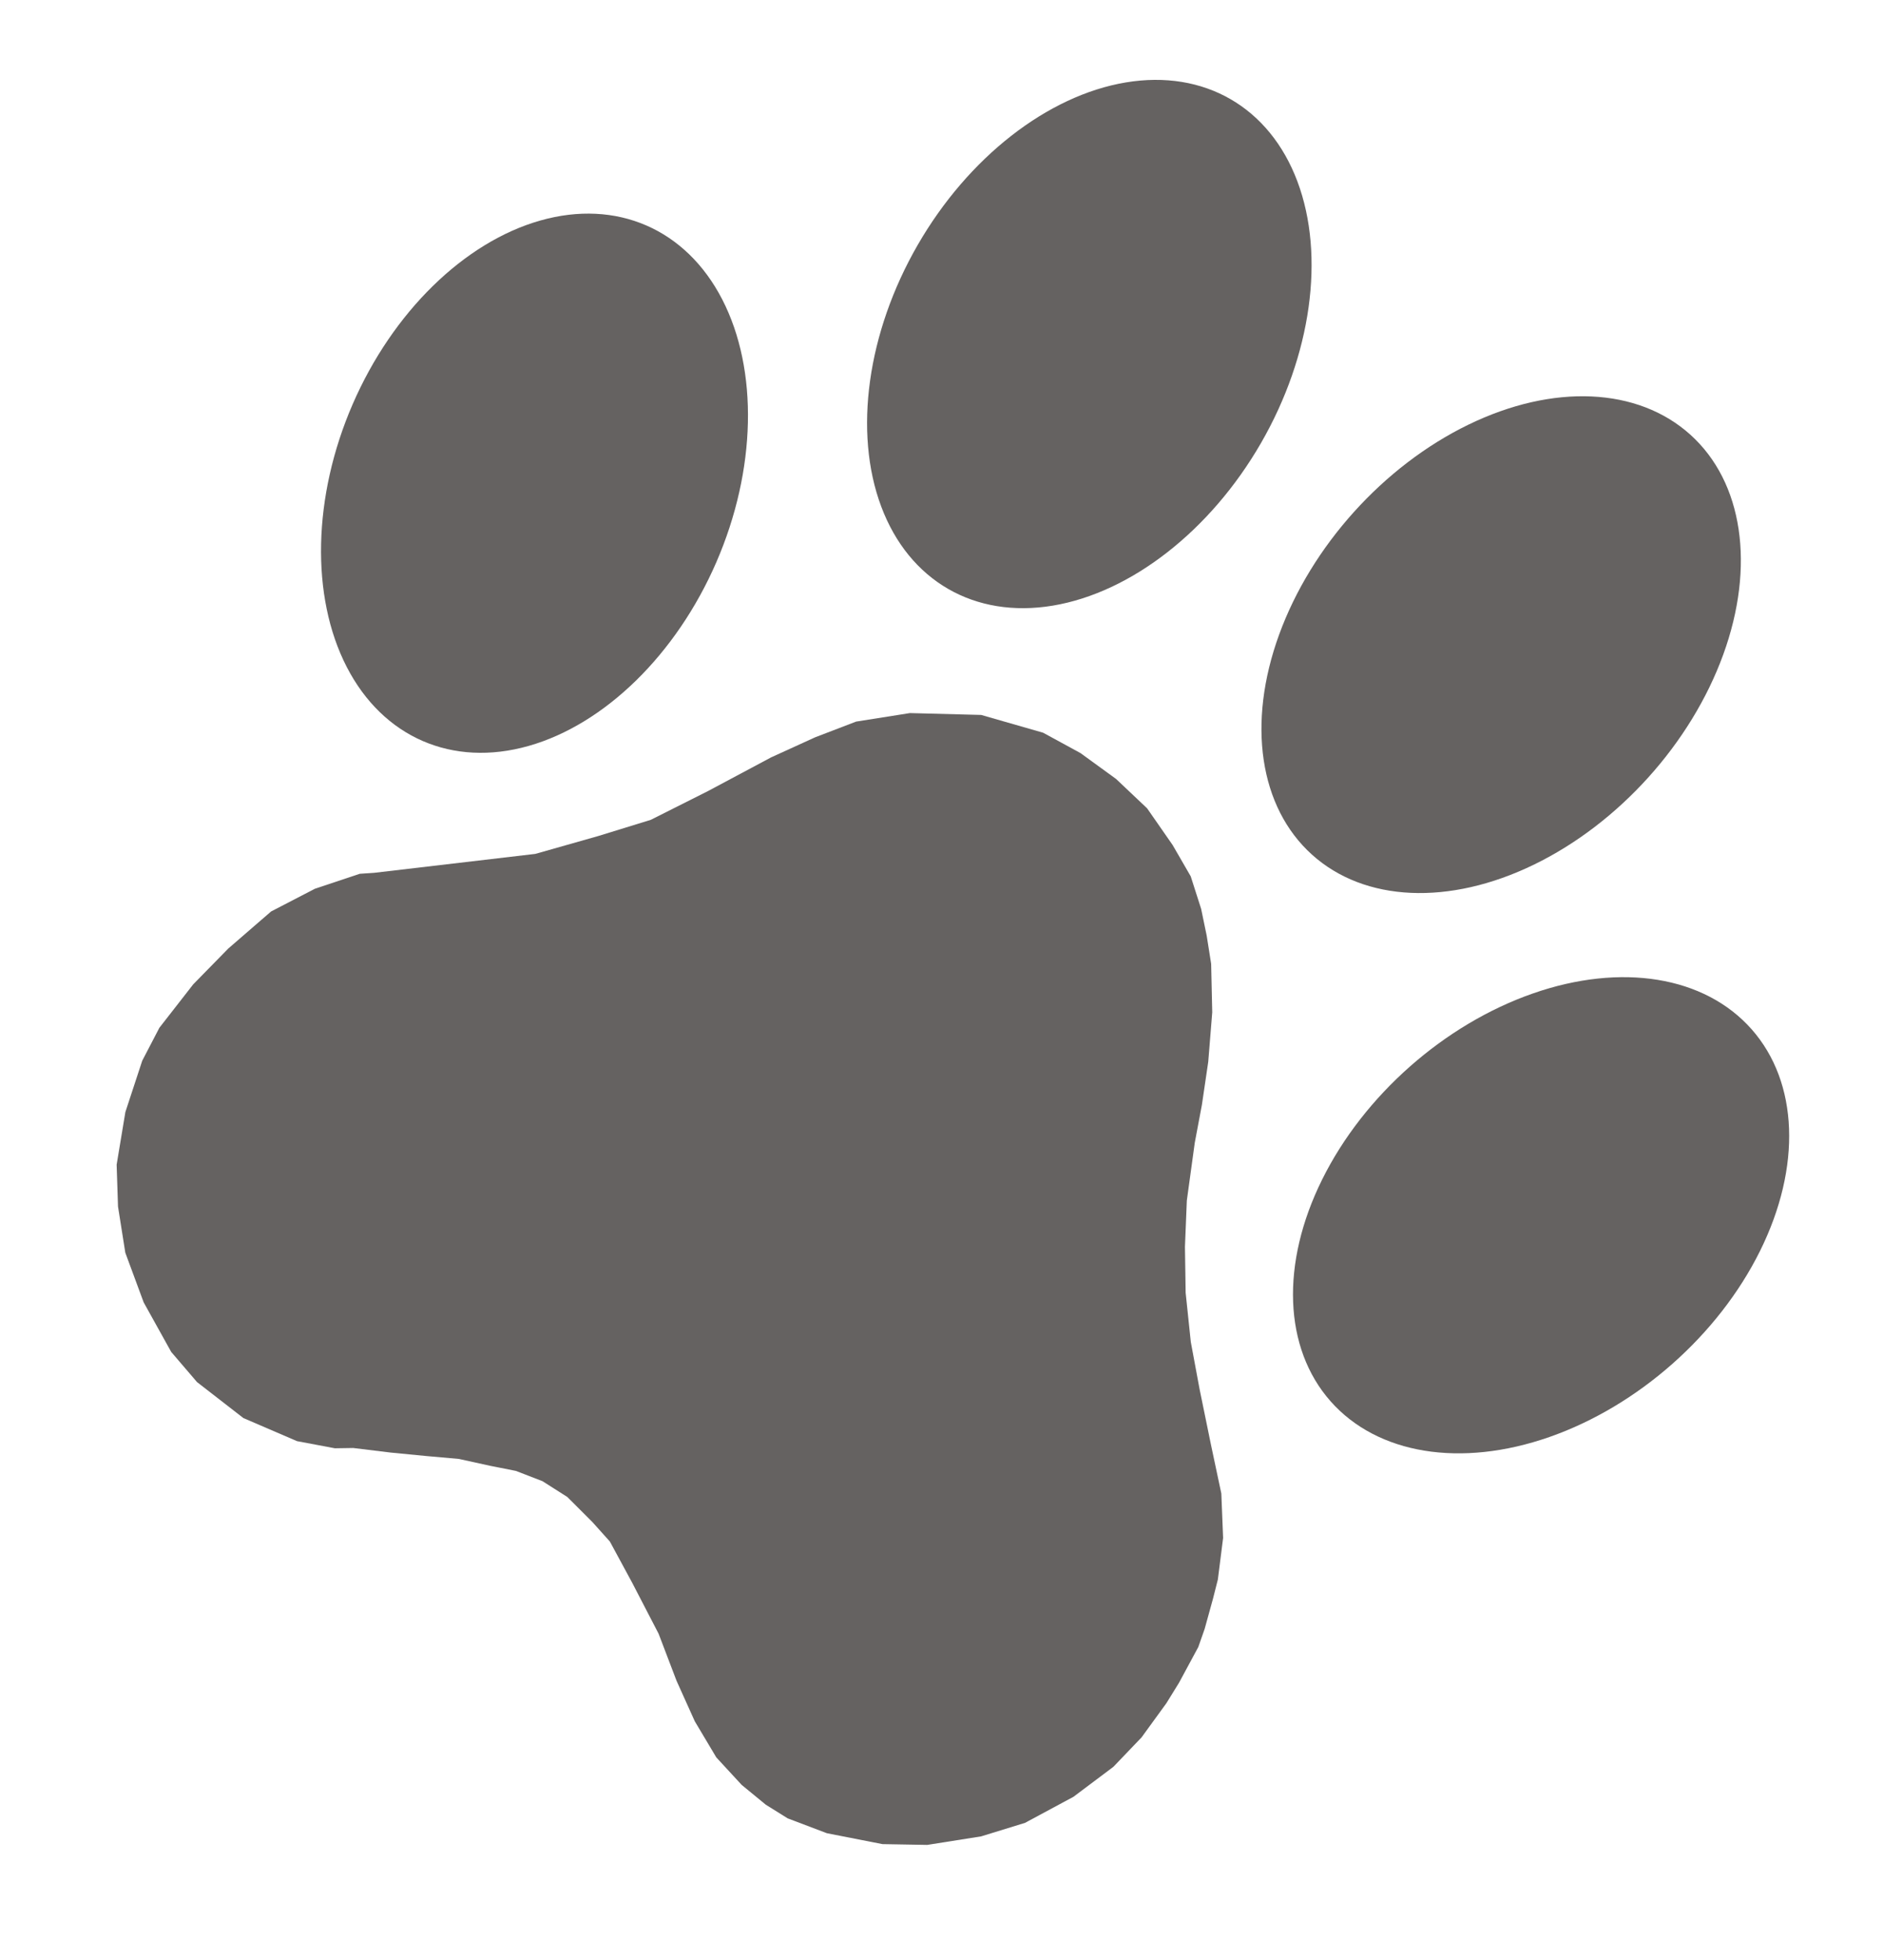
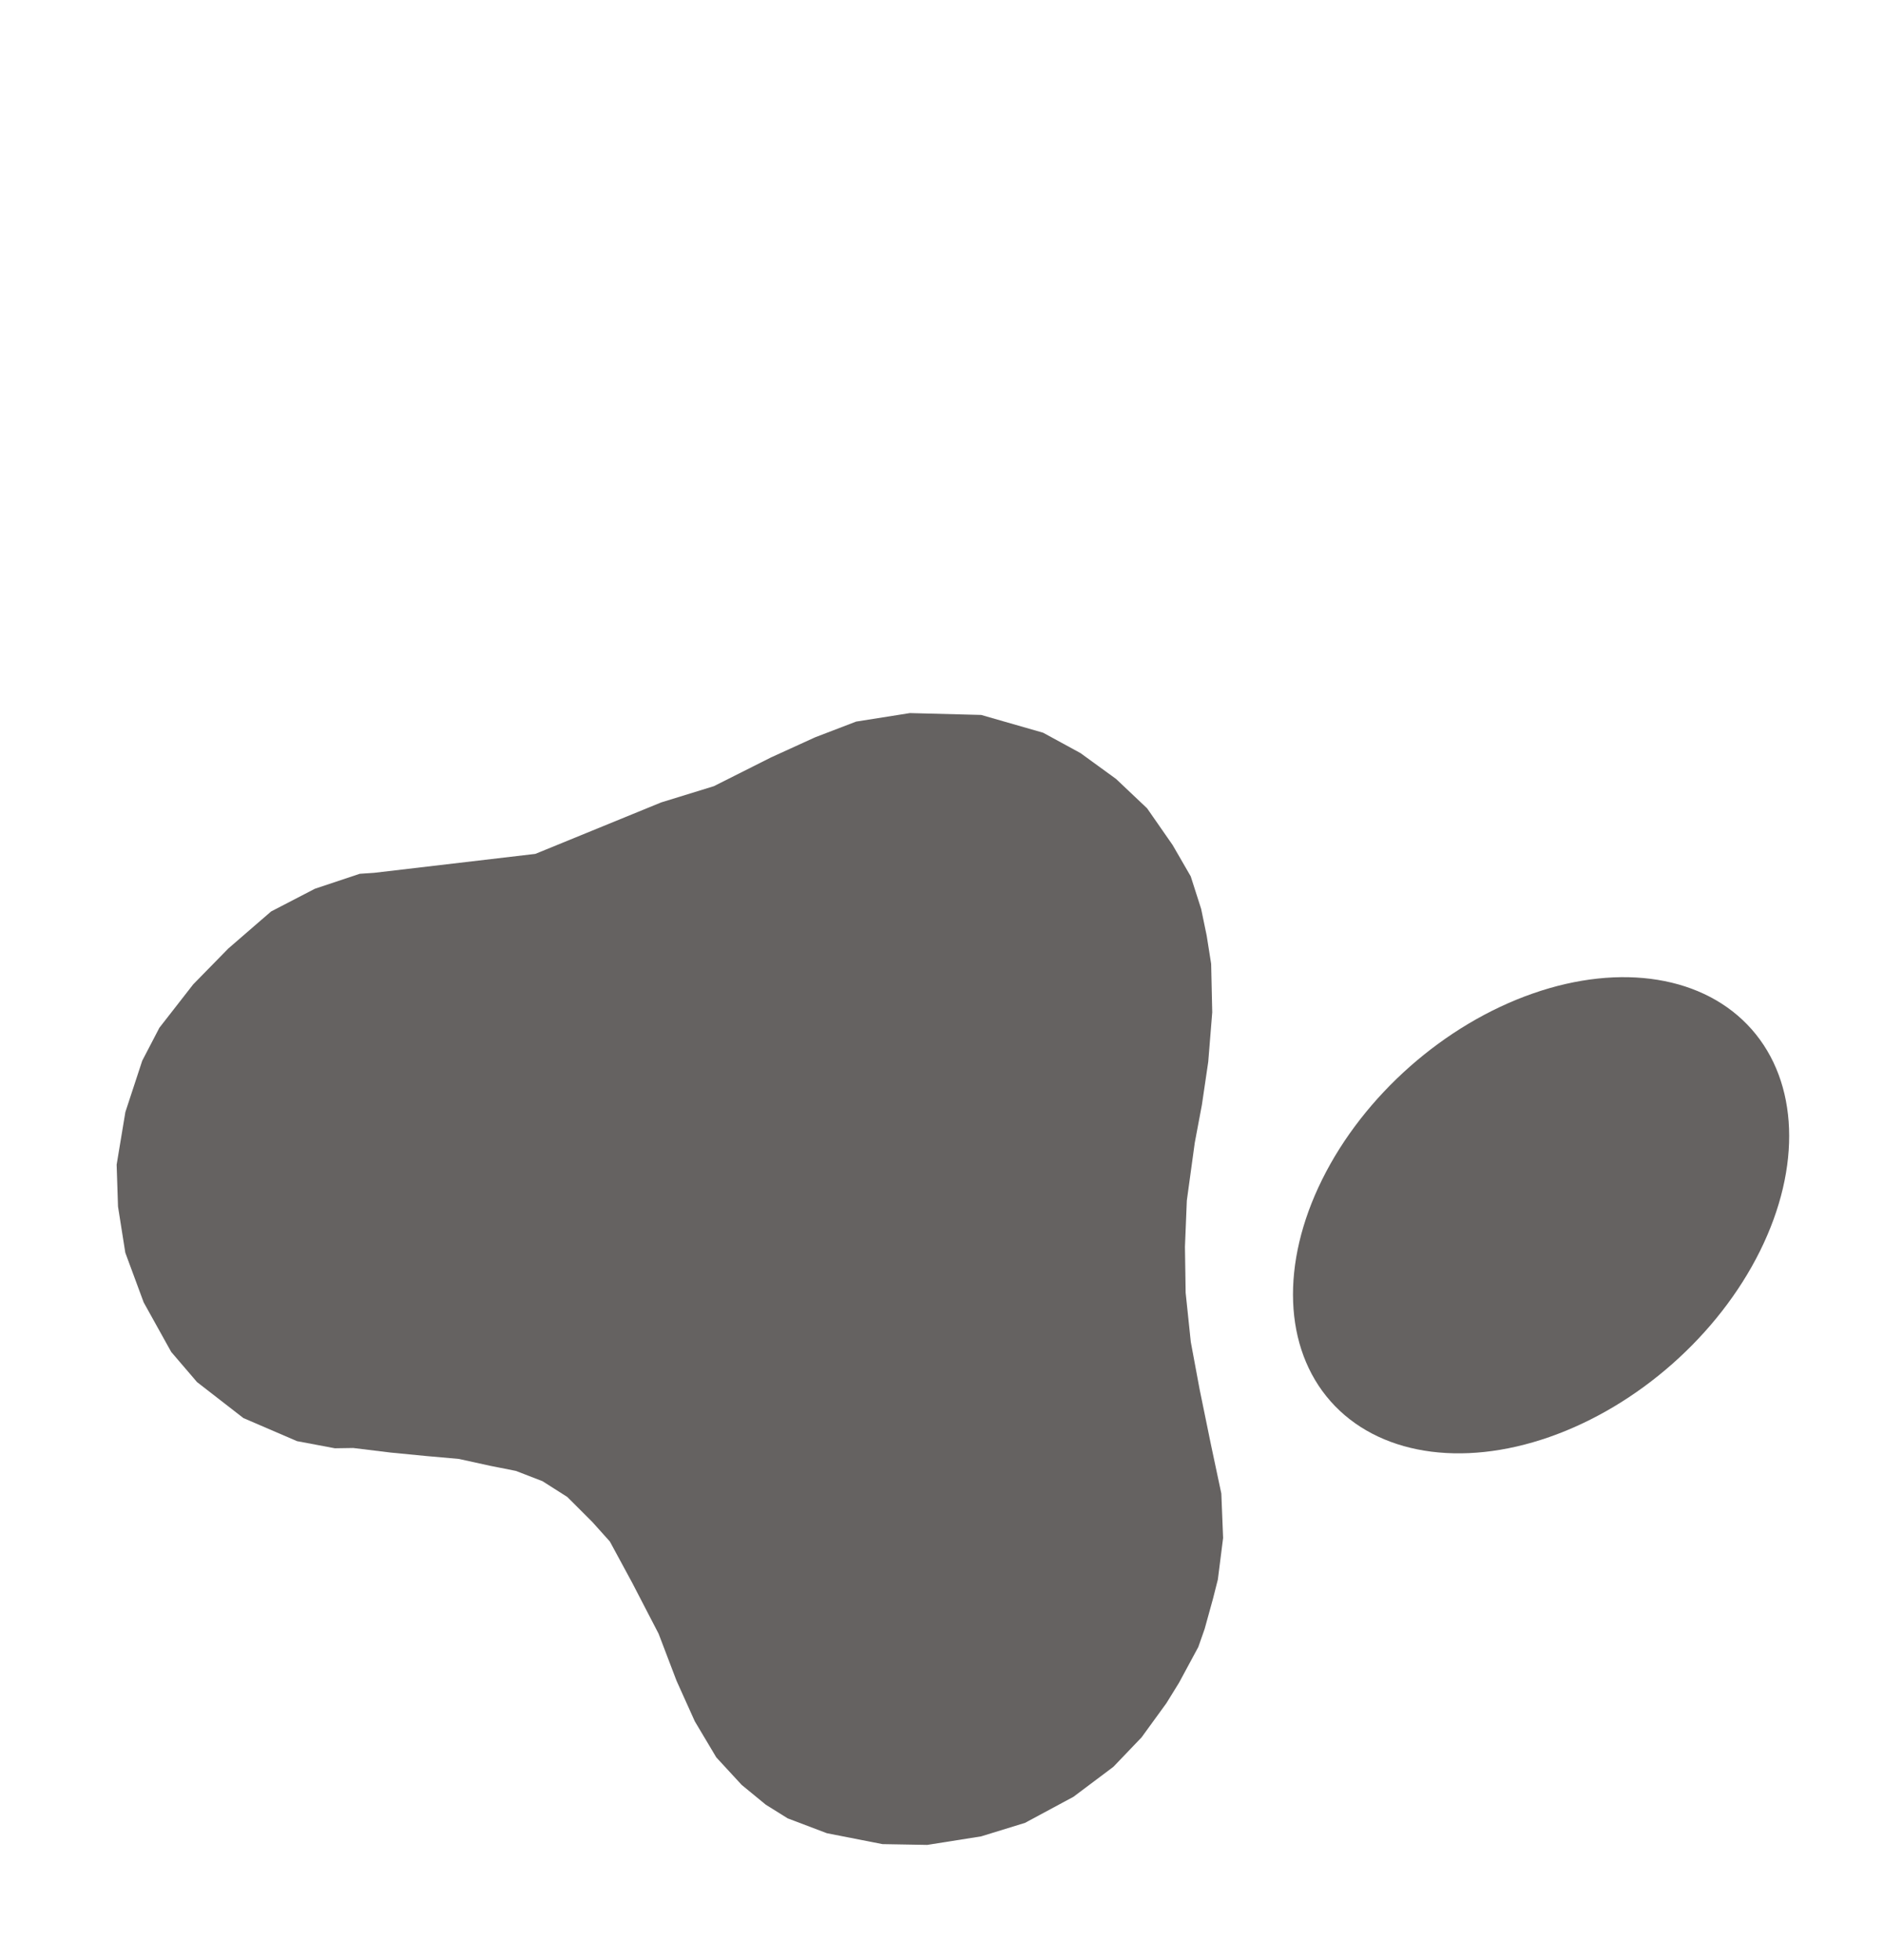
<svg xmlns="http://www.w3.org/2000/svg" width="62.706" height="65.238" viewBox="0 0 62.706 65.238">
  <g transform="matrix(0.809, 0.588, -0.588, 0.809, 25.443, -8.851)" opacity="0.702">
    <g transform="translate(9.028 21.238)">
-       <path d="M40.1,21.76l-.183-.611-.367-.978-.244-.611-.672-1.222-.917-1.161-1.222-1.1-1.406-1.284-1.161-1.1-1.1-1.222-.917-1.222-.856-1.284-.917-1.711-.55-1.161-.672-1.284L28.056,4.4l-.978-1.284-.672-.672-.672-.611-.917-.672-1.1-.489L22.31.183,20.9,0H19.437L18.031.183,16.014.917,14.058,2.262,12.775,3.545,11.98,4.768l-.795,1.406L10.146,8.313l-.978,1.895-1.1,1.467L6.724,13.386,2.751,17.053l-.367.306-.917,1.284L.733,20.11.306,21.943l-.244,1.65L0,25.427.183,26.65l.55,1.711.795,1.589.856,1.1,1.1,1.1,1.467.978,1.711.795,1.284.306L9.9,34.29l1.895-.428,1.161-.55.489-.367,1.1-.611,1.039-.611.917-.55.978-.428.795-.367.917-.244.978-.061,1.161.183.856.183,1.406.672,1.711.856,1.406.917,1.284.733,1.284.55,1.222.244,1.039.061.856-.061,1.345-.367,1.711-.795,1.222-.856,1.284-1.284.917-1.222.795-1.65.489-1.589.183-1.345V23.9L40.28,23.1Z" fill="#231f1e" />
+       <path d="M40.1,21.76l-.183-.611-.367-.978-.244-.611-.672-1.222-.917-1.161-1.222-1.1-1.406-1.284-1.161-1.1-1.1-1.222-.917-1.222-.856-1.284-.917-1.711-.55-1.161-.672-1.284L28.056,4.4l-.978-1.284-.672-.672-.672-.611-.917-.672-1.1-.489L22.31.183,20.9,0H19.437L18.031.183,16.014.917,14.058,2.262,12.775,3.545,11.98,4.768l-.795,1.406l-.978,1.895-1.1,1.467L6.724,13.386,2.751,17.053l-.367.306-.917,1.284L.733,20.11.306,21.943l-.244,1.65L0,25.427.183,26.65l.55,1.711.795,1.589.856,1.1,1.1,1.1,1.467.978,1.711.795,1.284.306L9.9,34.29l1.895-.428,1.161-.55.489-.367,1.1-.611,1.039-.611.917-.55.978-.428.795-.367.917-.244.978-.061,1.161.183.856.183,1.406.672,1.711.856,1.406.917,1.284.733,1.284.55,1.222.244,1.039.061.856-.061,1.345-.367,1.711-.795,1.222-.856,1.284-1.284.917-1.222.795-1.65.489-1.589.183-1.345V23.9L40.28,23.1Z" fill="#231f1e" />
    </g>
    <g transform="translate(30.122 0.025)">
-       <ellipse cx="9.413" cy="6.601" rx="9.413" ry="6.601" transform="matrix(0.105, -0.994, 0.994, 0.105, 0, 18.722)" fill="#231f1e" />
-     </g>
+       </g>
    <g transform="translate(13.147)">
-       <ellipse cx="6.601" cy="9.413" rx="6.601" ry="9.413" transform="matrix(0.994, -0.105, 0.105, 0.994, 0, 1.389)" fill="#231f1e" />
-     </g>
+       </g>
    <g transform="translate(41.436 14.1)">
      <ellipse cx="9.352" cy="6.601" rx="9.352" ry="6.601" transform="translate(0 18.257) rotate(-77.444)" fill="#231f1e" />
    </g>
    <g transform="translate(0 14.098)">
-       <ellipse cx="6.601" cy="9.352" rx="6.601" ry="9.352" transform="translate(0 2.87) rotate(-12.556)" fill="#231f1e" />
-     </g>
+       </g>
  </g>
</svg>